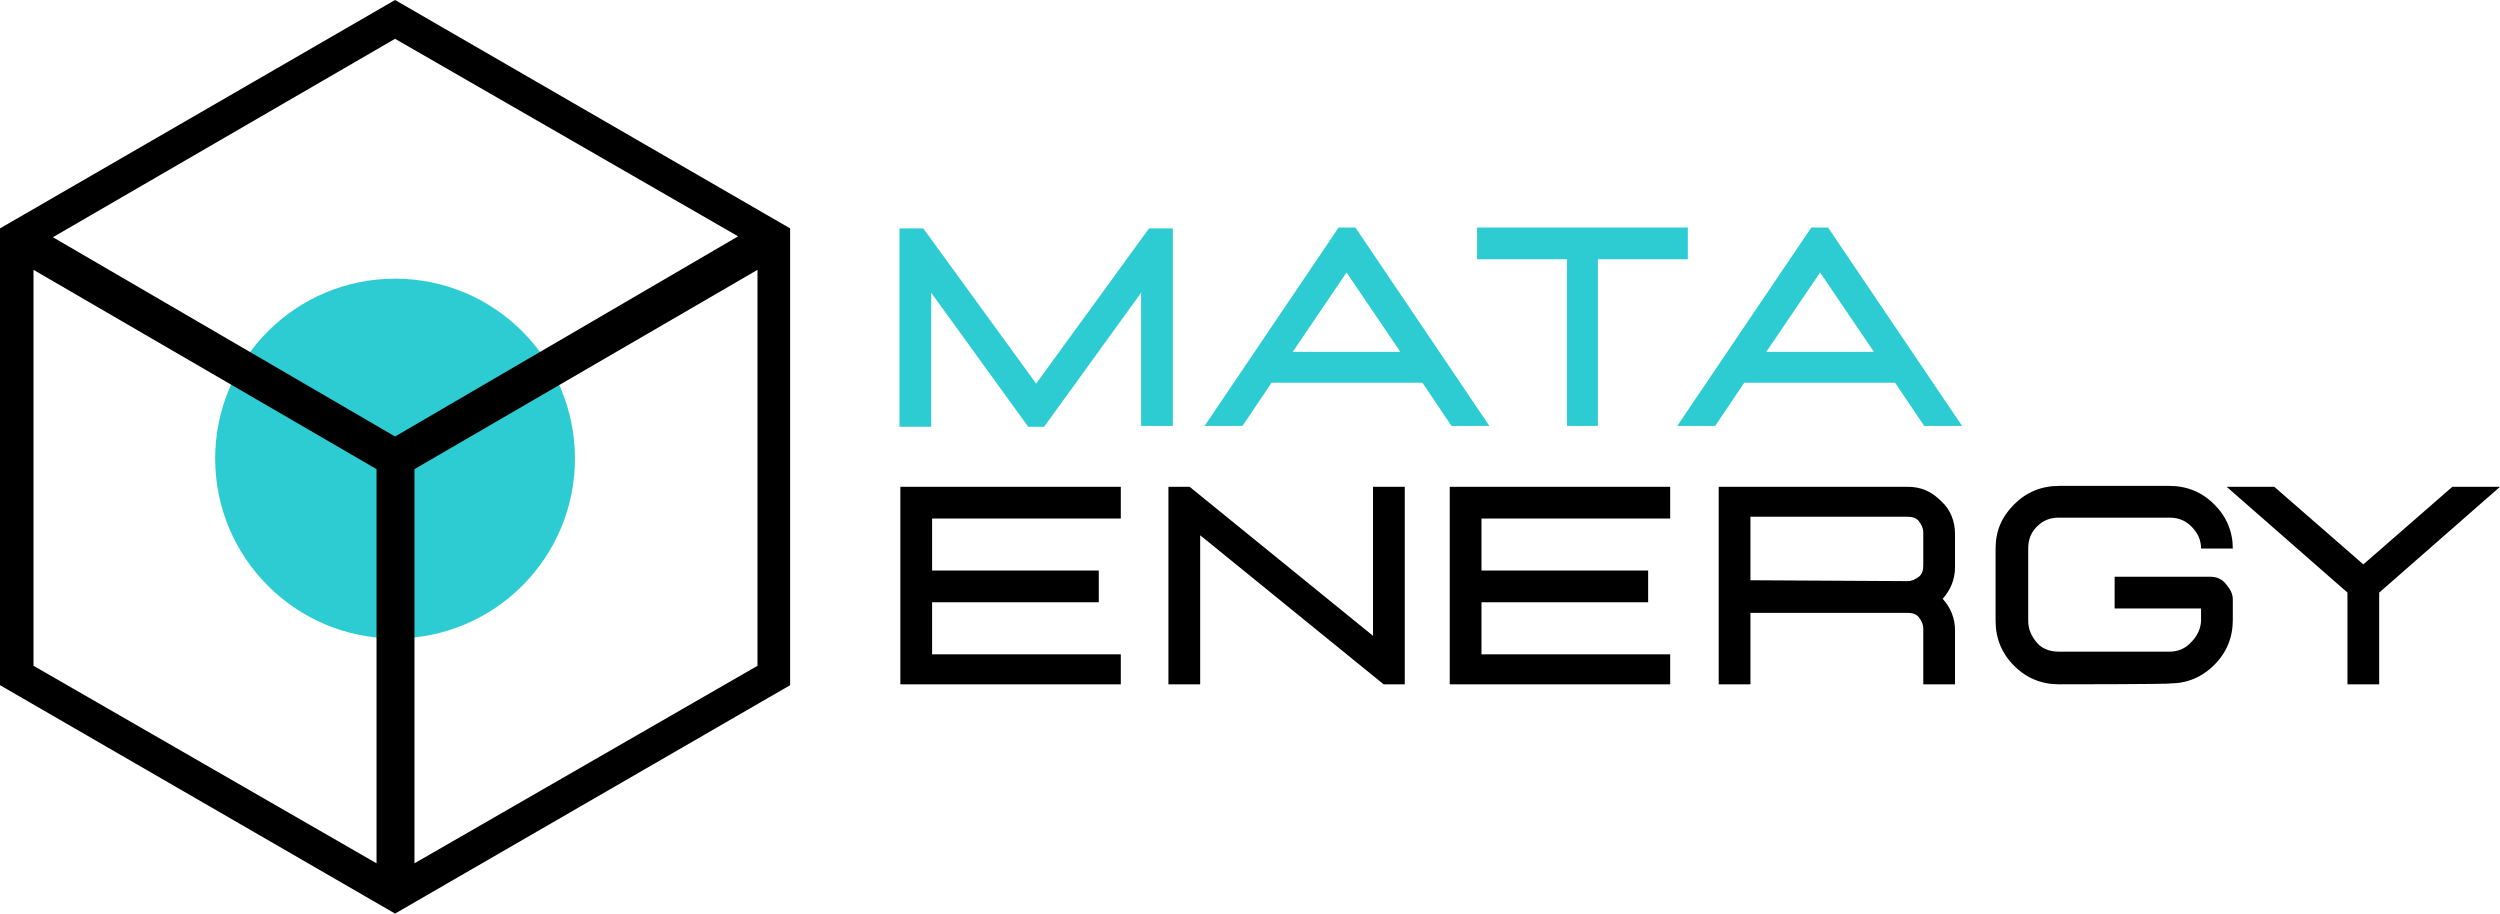
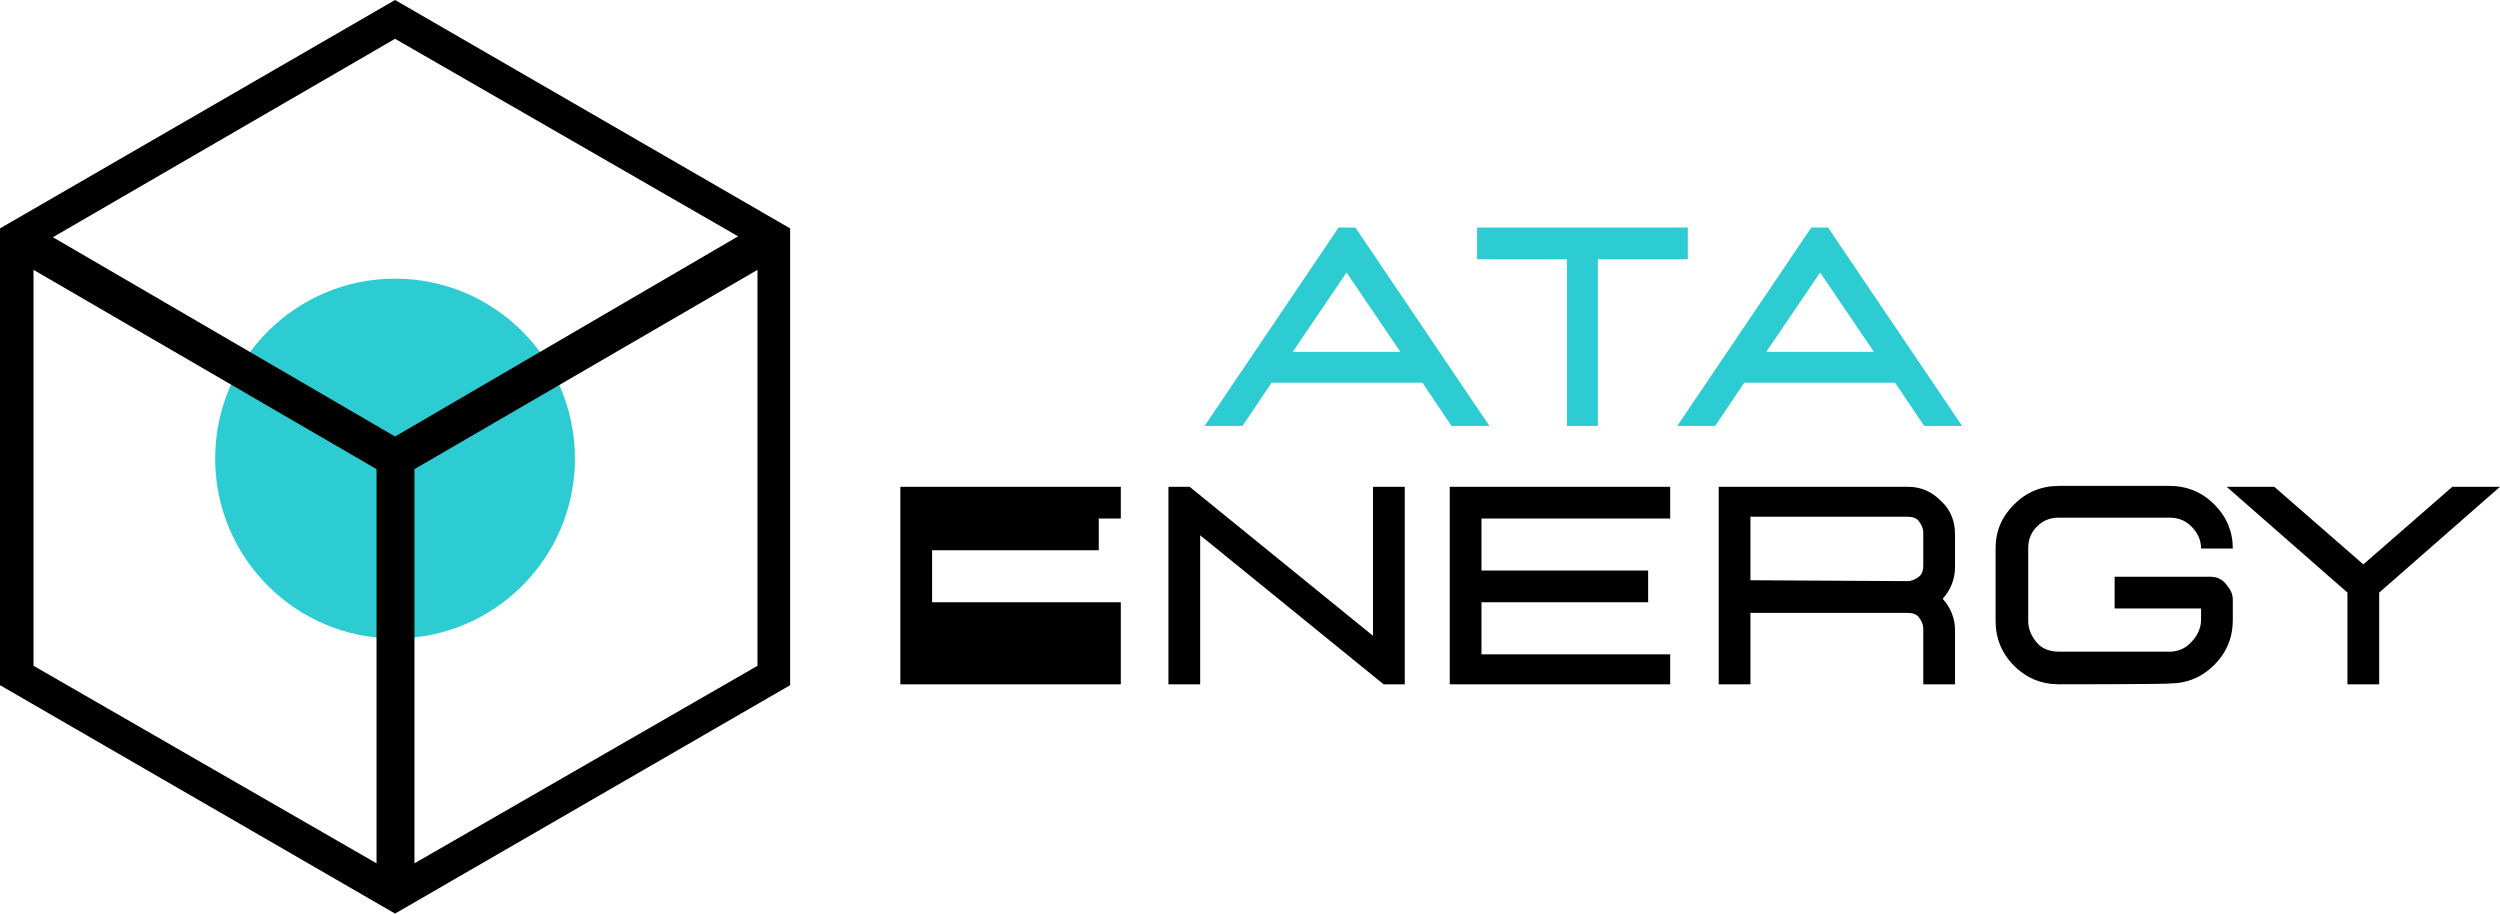
<svg xmlns="http://www.w3.org/2000/svg" version="1.1" id="Ebene_1" x="0px" y="0px" width="283.5px" height="103.6px" viewBox="0 0 283.5 103.6" style="enable-background:new 0 0 283.5 103.6;" xml:space="preserve">
  <style type="text/css">
	.st0{fill:#2DCCD3;}
	.st1{fill:black;}
</style>
  <circle class="st0" cx="44.8" cy="52" r="20.4" />
  <path class="st1" d="M44.8,103.6l44.8-25.9V25.9L44.8,0L0,25.9v51.8L44.8,103.6z M42.7,53.2v44.7L3.8,75.5V30.6L42.7,53.2L42.7,53.2  z M44.8,4.4l38.9,22.4L44.8,49.5L6,26.9C6,26.9,44.8,4.4,44.8,4.4z M47,97.9V53.2l38.9-22.6v44.9L47,97.9z" />
-   <path class="st0" d="M133,48.3h-3.6V33.2l-11,15.2h-1.8l-11-15.2v15.2h-3.6V25.9h2.7l12.8,17.6l12.8-17.6h2.7L133,48.3L133,48.3z" />
  <path class="st0" d="M168.9,48.3h-4.3l-3.3-4.9h-17.1l-3.3,4.9h-4.3l15.2-22.5h1.9L168.9,48.3L168.9,48.3z M158.8,39.9l-6.1-9  l-6.1,9H158.8L158.8,39.9z" />
  <path class="st0" d="M181.3,48.3h-3.6V29.4h-10.2v-3.6h23.9v3.6h-10.2V48.3z" />
  <path class="st0" d="M222.5,48.3h-4.3l-3.3-4.9h-17.1l-3.3,4.9h-4.3l15.2-22.5h1.9L222.5,48.3L222.5,48.3z M212.5,39.9l-6.1-9  l-6.1,9H212.5L212.5,39.9z" />
-   <path class="st1" d="M127.1,77.6h-25V55.2h25v3.6h-21.4v5.9h18.9v3.6h-18.9v5.9h21.4C127.1,74.1,127.1,77.6,127.1,77.6z" />
+   <path class="st1" d="M127.1,77.6h-25V55.2h25v3.6h-21.4h18.9v3.6h-18.9v5.9h21.4C127.1,74.1,127.1,77.6,127.1,77.6z" />
  <path class="st1" d="M159.3,77.6h-2.4l-20.8-16.9v16.9h-3.6V55.2h2.4l20.8,16.9V55.2h3.6L159.3,77.6L159.3,77.6z" />
  <path class="st1" d="M189.4,77.6h-25V55.2h25v3.6H168v5.9h18.9v3.6H168v5.9h21.4C189.4,74.1,189.4,77.6,189.4,77.6z" />
  <path class="st1" d="M221.7,77.6h-3.6v-6.3c0-0.5-0.2-0.9-0.5-1.3s-0.8-0.5-1.3-0.5h-17.8v8.1h-3.6V55.2h21.4c1.5,0,2.7,0.5,3.8,1.6  c1.1,1,1.6,2.3,1.6,3.8v3.7c0,1.4-0.5,2.6-1.4,3.6c0.9,1,1.4,2.2,1.4,3.6V77.6z M216.3,65.9c0.5,0,0.9-0.2,1.3-0.5s0.5-0.8,0.5-1.3  v-3.7c0-0.5-0.2-0.9-0.5-1.3s-0.8-0.5-1.3-0.5h-17.8v7.2L216.3,65.9L216.3,65.9z" />
  <path class="st1" d="M233.5,77.6c-2,0-3.7-0.7-5.1-2.1s-2.1-3.1-2.1-5.1v-8.2c0-2,0.7-3.6,2.1-5c1.4-1.4,3.1-2.1,5.1-2.1H246  c2,0,3.7,0.7,5.1,2.1s2.1,3.1,2.1,5h-3.6c0-1-0.4-1.8-1.1-2.5s-1.5-1-2.5-1h-12.5c-1,0-1.8,0.3-2.5,1s-1,1.5-1,2.5v8.2  c0,1,0.4,1.8,1,2.5s1.5,1,2.5,1H246c0.9,0,1.8-0.3,2.5-1.1c0.7-0.7,1.1-1.6,1.1-2.5v-1.3h-9.8v-3.6h10.8c0.7,0,1.3,0.2,1.8,0.8  s0.8,1.1,0.8,1.8v2.3c0,2-0.7,3.7-2.1,5.1c-1.4,1.4-3.1,2.1-5,2.1C246,77.6,233.5,77.6,233.5,77.6z" />
  <path class="st1" d="M269.8,77.6h-3.6V67.2l-13.7-12h5.4L268,64l10.1-8.8h5.4l-13.7,12V77.6z" />
</svg>